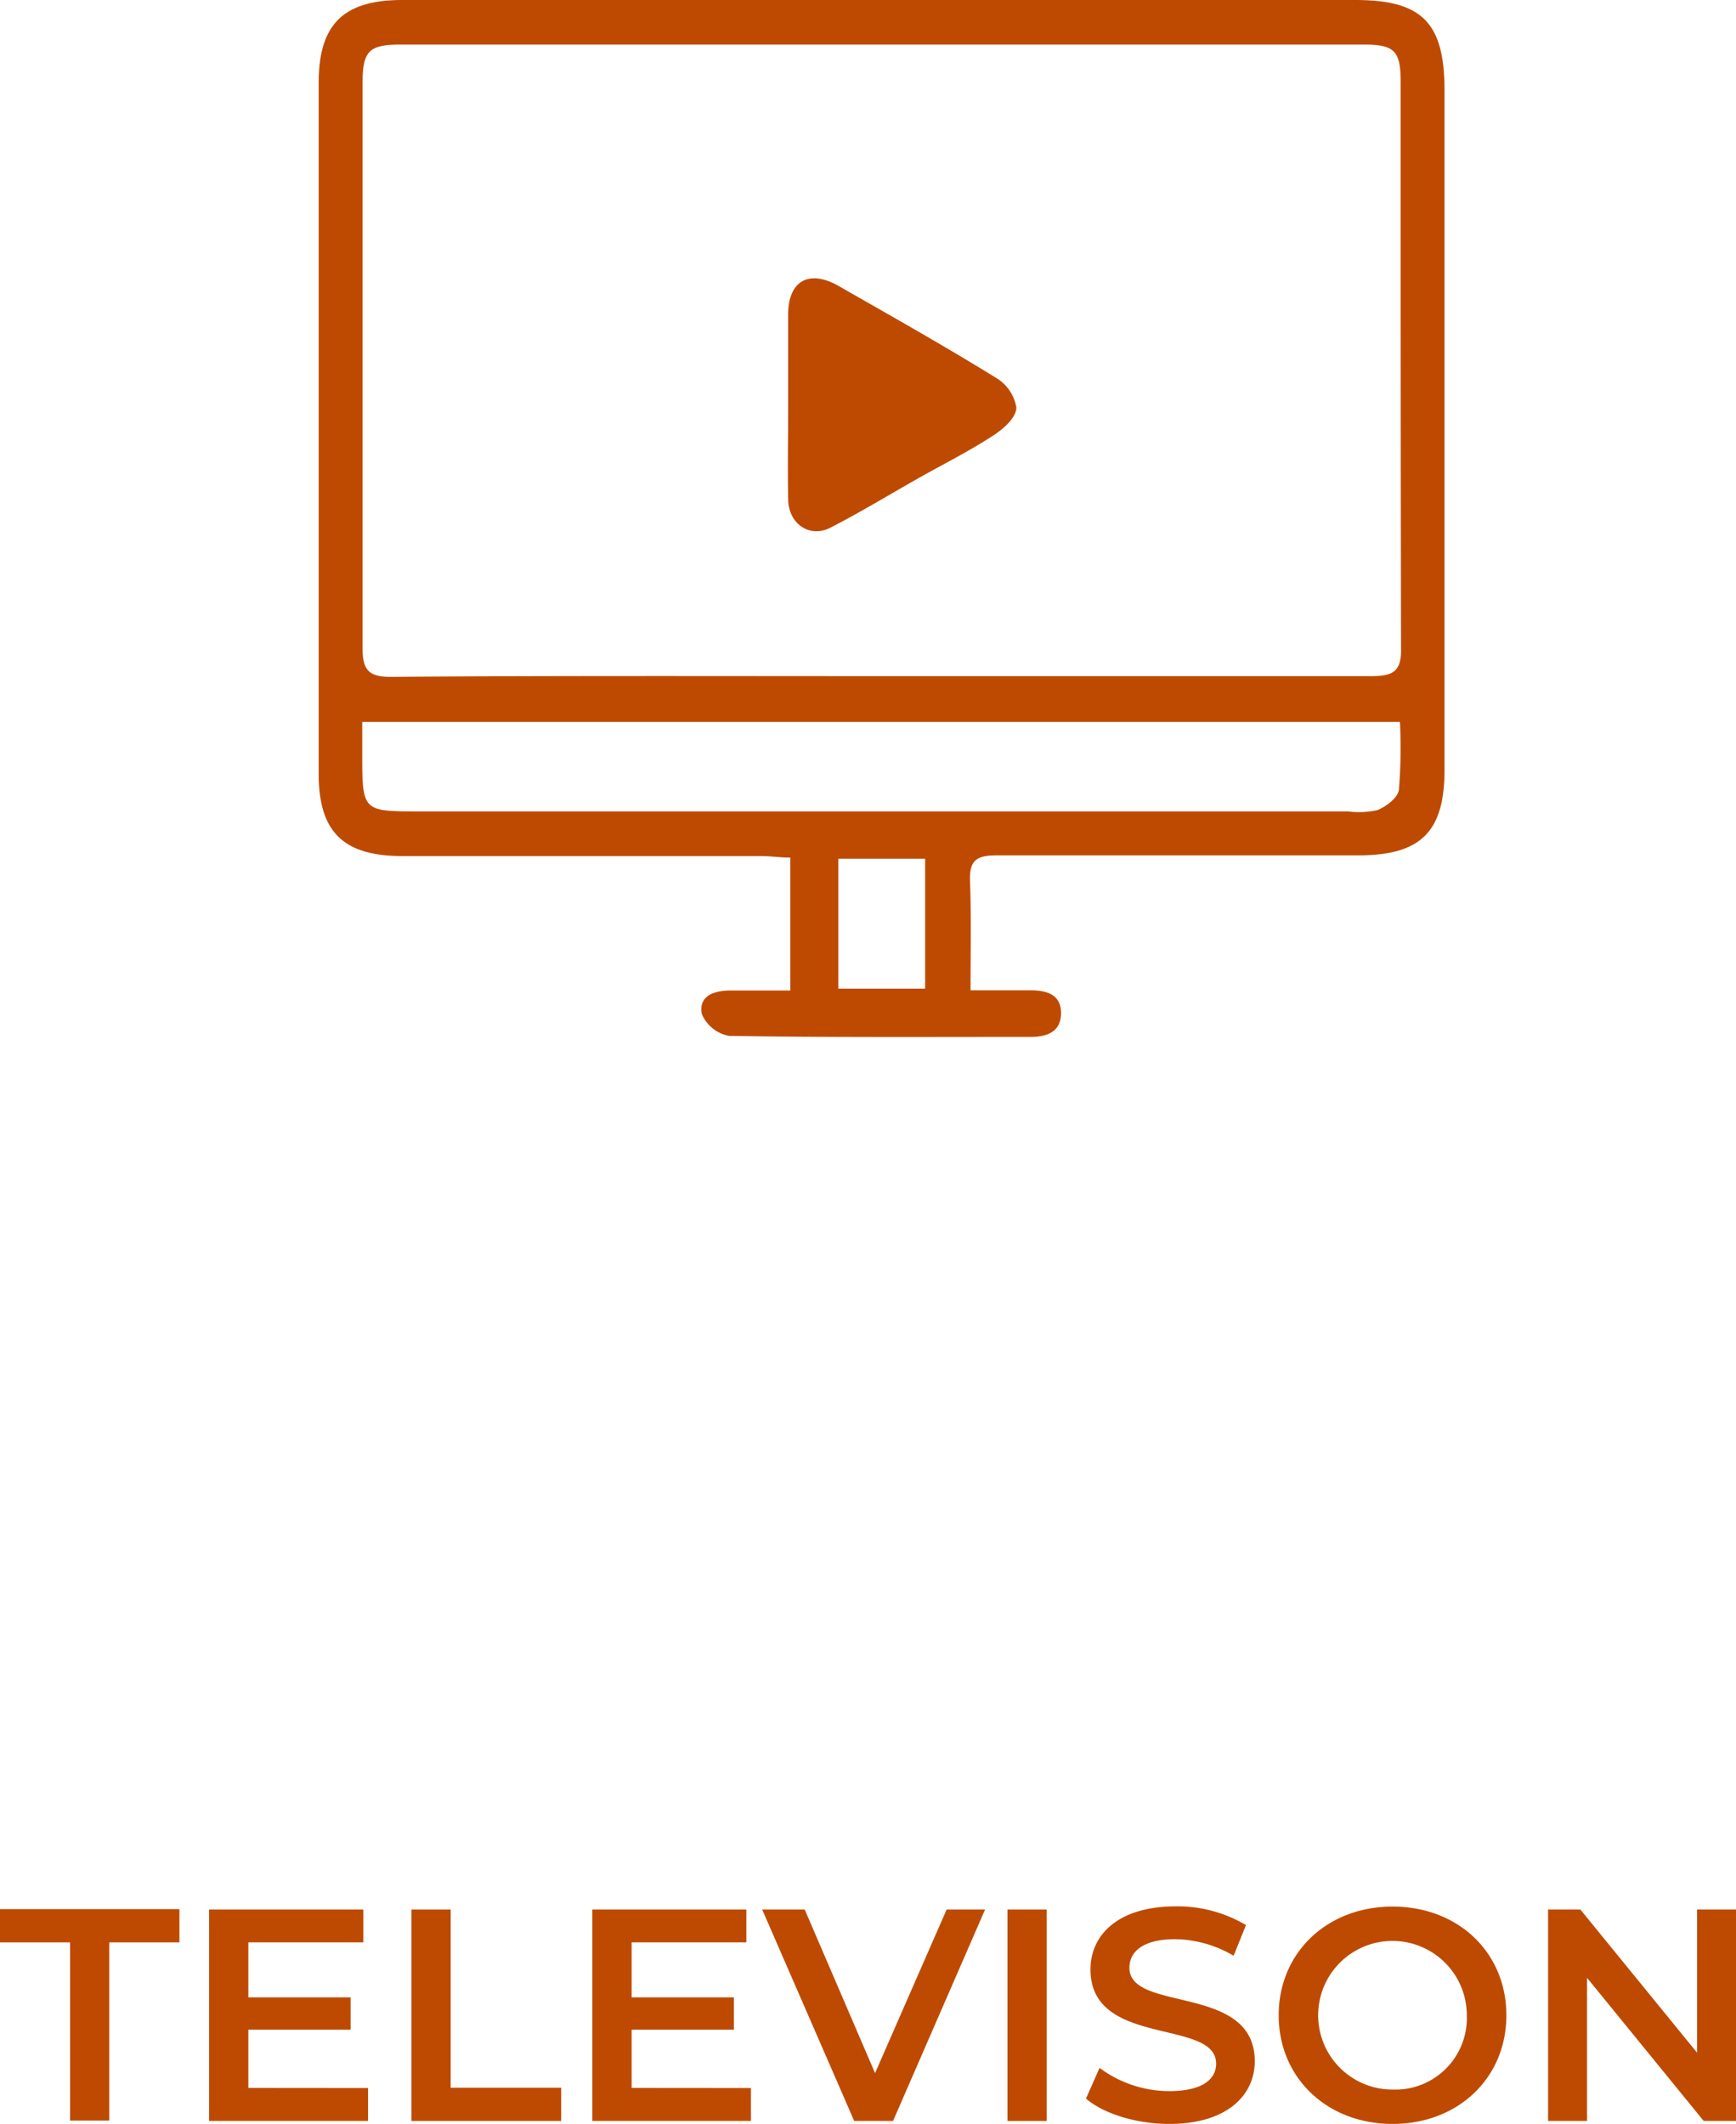
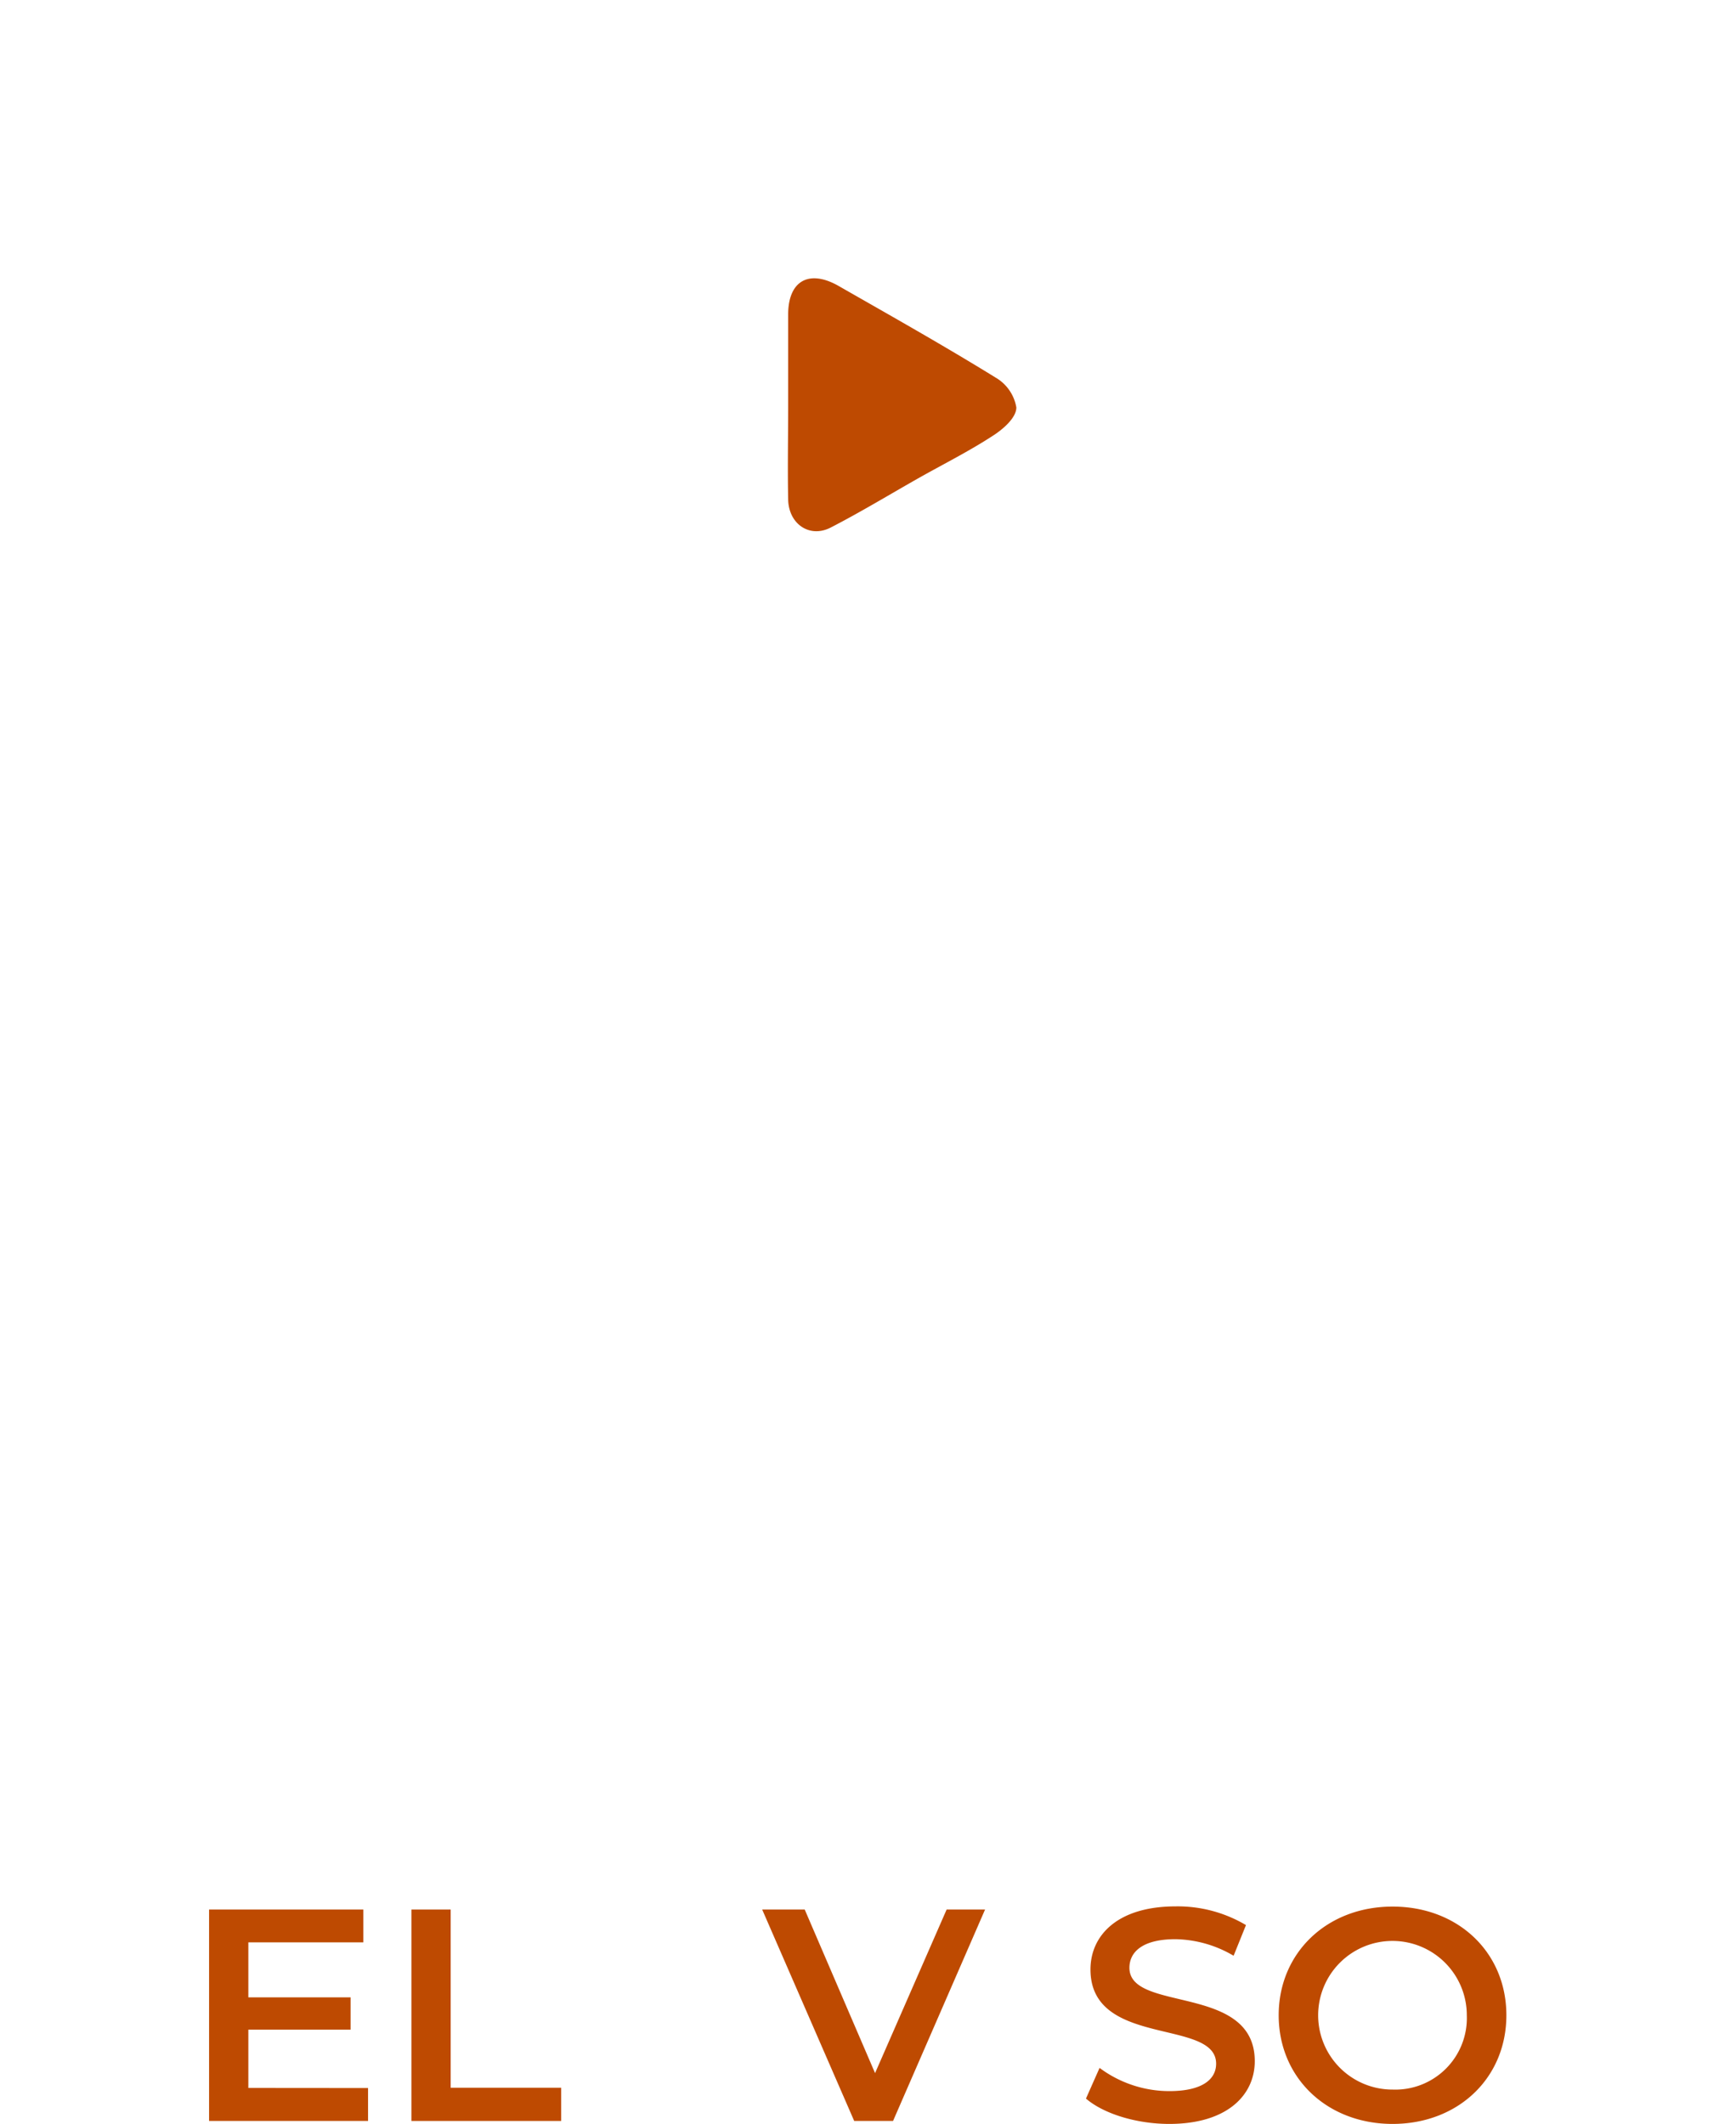
<svg xmlns="http://www.w3.org/2000/svg" viewBox="0 0 169.8 207.76">
  <defs>
    <style>.cls-1{fill:#be4a01;}</style>
  </defs>
  <g id="Layer_2" data-name="Layer 2">
    <g id="Objects">
-       <path class="cls-1" d="M6.85,190H0v-3.25H17.55V190H10.69v17.43H6.85Z" />
      <path class="cls-1" d="M36,204.25v3.22H20.45V186.79H35.54V190H24.29v5.38h10v3.16h-10v5.7Z" />
      <path class="cls-1" d="M40.24,186.79h3.84v17.43H54.89v3.25H40.24Z" />
-       <path class="cls-1" d="M73.45,204.25v3.22H57.94V186.79H73V190H61.78v5.38h10v3.16h-10v5.7Z" />
      <path class="cls-1" d="M96.35,186.79l-9,20.68H83.55l-9-20.68h4.16l6.88,16,7-16Z" />
-       <path class="cls-1" d="M98.54,186.79h3.84v20.68H98.54Z" />
      <path class="cls-1" d="M106.22,205.28l1.33-3a11.43,11.43,0,0,0,6.82,2.27c3.22,0,4.58-1.15,4.58-2.68,0-4.46-12.29-1.54-12.29-9.22,0-3.34,2.66-6.17,8.33-6.17a13.08,13.08,0,0,1,6.88,1.83l-1.21,3a11.51,11.51,0,0,0-5.7-1.62c-3.19,0-4.49,1.24-4.49,2.8,0,4.4,12.26,1.54,12.26,9.13,0,3.31-2.69,6.14-8.36,6.14C111.15,207.76,107.93,206.76,106.22,205.28Z" />
      <path class="cls-1" d="M125.07,197.13c0-6.11,4.72-10.63,11.14-10.63s11.13,4.49,11.13,10.63-4.72,10.63-11.13,10.63S125.07,203.25,125.07,197.13Zm18.4,0a7.27,7.27,0,1,0-7.26,7.27A7,7,0,0,0,143.47,197.13Z" />
-       <path class="cls-1" d="M169.8,186.79v20.68h-3.16l-11.41-14v14h-3.81V186.79h3.16l11.41,14v-14Z" />
-       <path class="cls-1" d="M94.93,96.87h5.85c1.57,0,3,.39,3,2.22s-1.33,2.34-3,2.34c-9.82,0-19.64.06-29.45-.1a3.59,3.59,0,0,1-2.68-2.13c-.35-1.8,1.21-2.31,2.8-2.31H77.3v-13c-1,0-1.91-.15-2.85-.15l-35.08,0c-5.8,0-8.2-2.36-8.2-8.06V8.11C31.17,2.39,33.58,0,39.34,0l93.2,0c6.58,0,8.75,2.22,8.75,8.88q0,33.21,0,66.42c0,6.07-2.31,8.37-8.44,8.37-11.78,0-23.57,0-35.35,0-1.94,0-2.71.45-2.62,2.53C95,89.62,94.93,93.08,94.93,96.87ZM86.16,66.14c16,0,32,0,47.94,0,2.1,0,3-.4,2.94-2.76C137,44.94,137,26.47,137,8c0-3-.59-3.64-3.58-3.64q-47.12,0-94.25,0c-3.11,0-3.71.65-3.71,3.83,0,18.39,0,36.78,0,55.17,0,2.21.61,2.87,2.84,2.85C54.21,66.09,70.19,66.14,86.16,66.14Zm50.77,4.48H35.43v3.3c0,5.37.09,5.45,5.33,5.45h91.06a8.29,8.29,0,0,0,2.92-.13c.85-.35,2-1.21,2.09-2A50.51,50.51,0,0,0,136.93,70.62ZM90.49,96.71V84H82V96.71Z" />
      <path class="cls-1" d="M99.41,39.86c0,1-1.29,2.12-2.29,2.76-2.3,1.5-4.77,2.74-7.17,4.09-2.9,1.64-5.74,3.37-8.69,4.89-2.07,1.07-4.13-.34-4.17-2.76-.06-3.05,0-6.1,0-9.14h0c0-3,0-6,0-8.93,0-3.27,2-4.44,4.88-2.83,5.16,2.95,10.35,5.87,15.42,9A4.18,4.18,0,0,1,99.41,39.86Z" />
    </g>
  </g>
</svg>